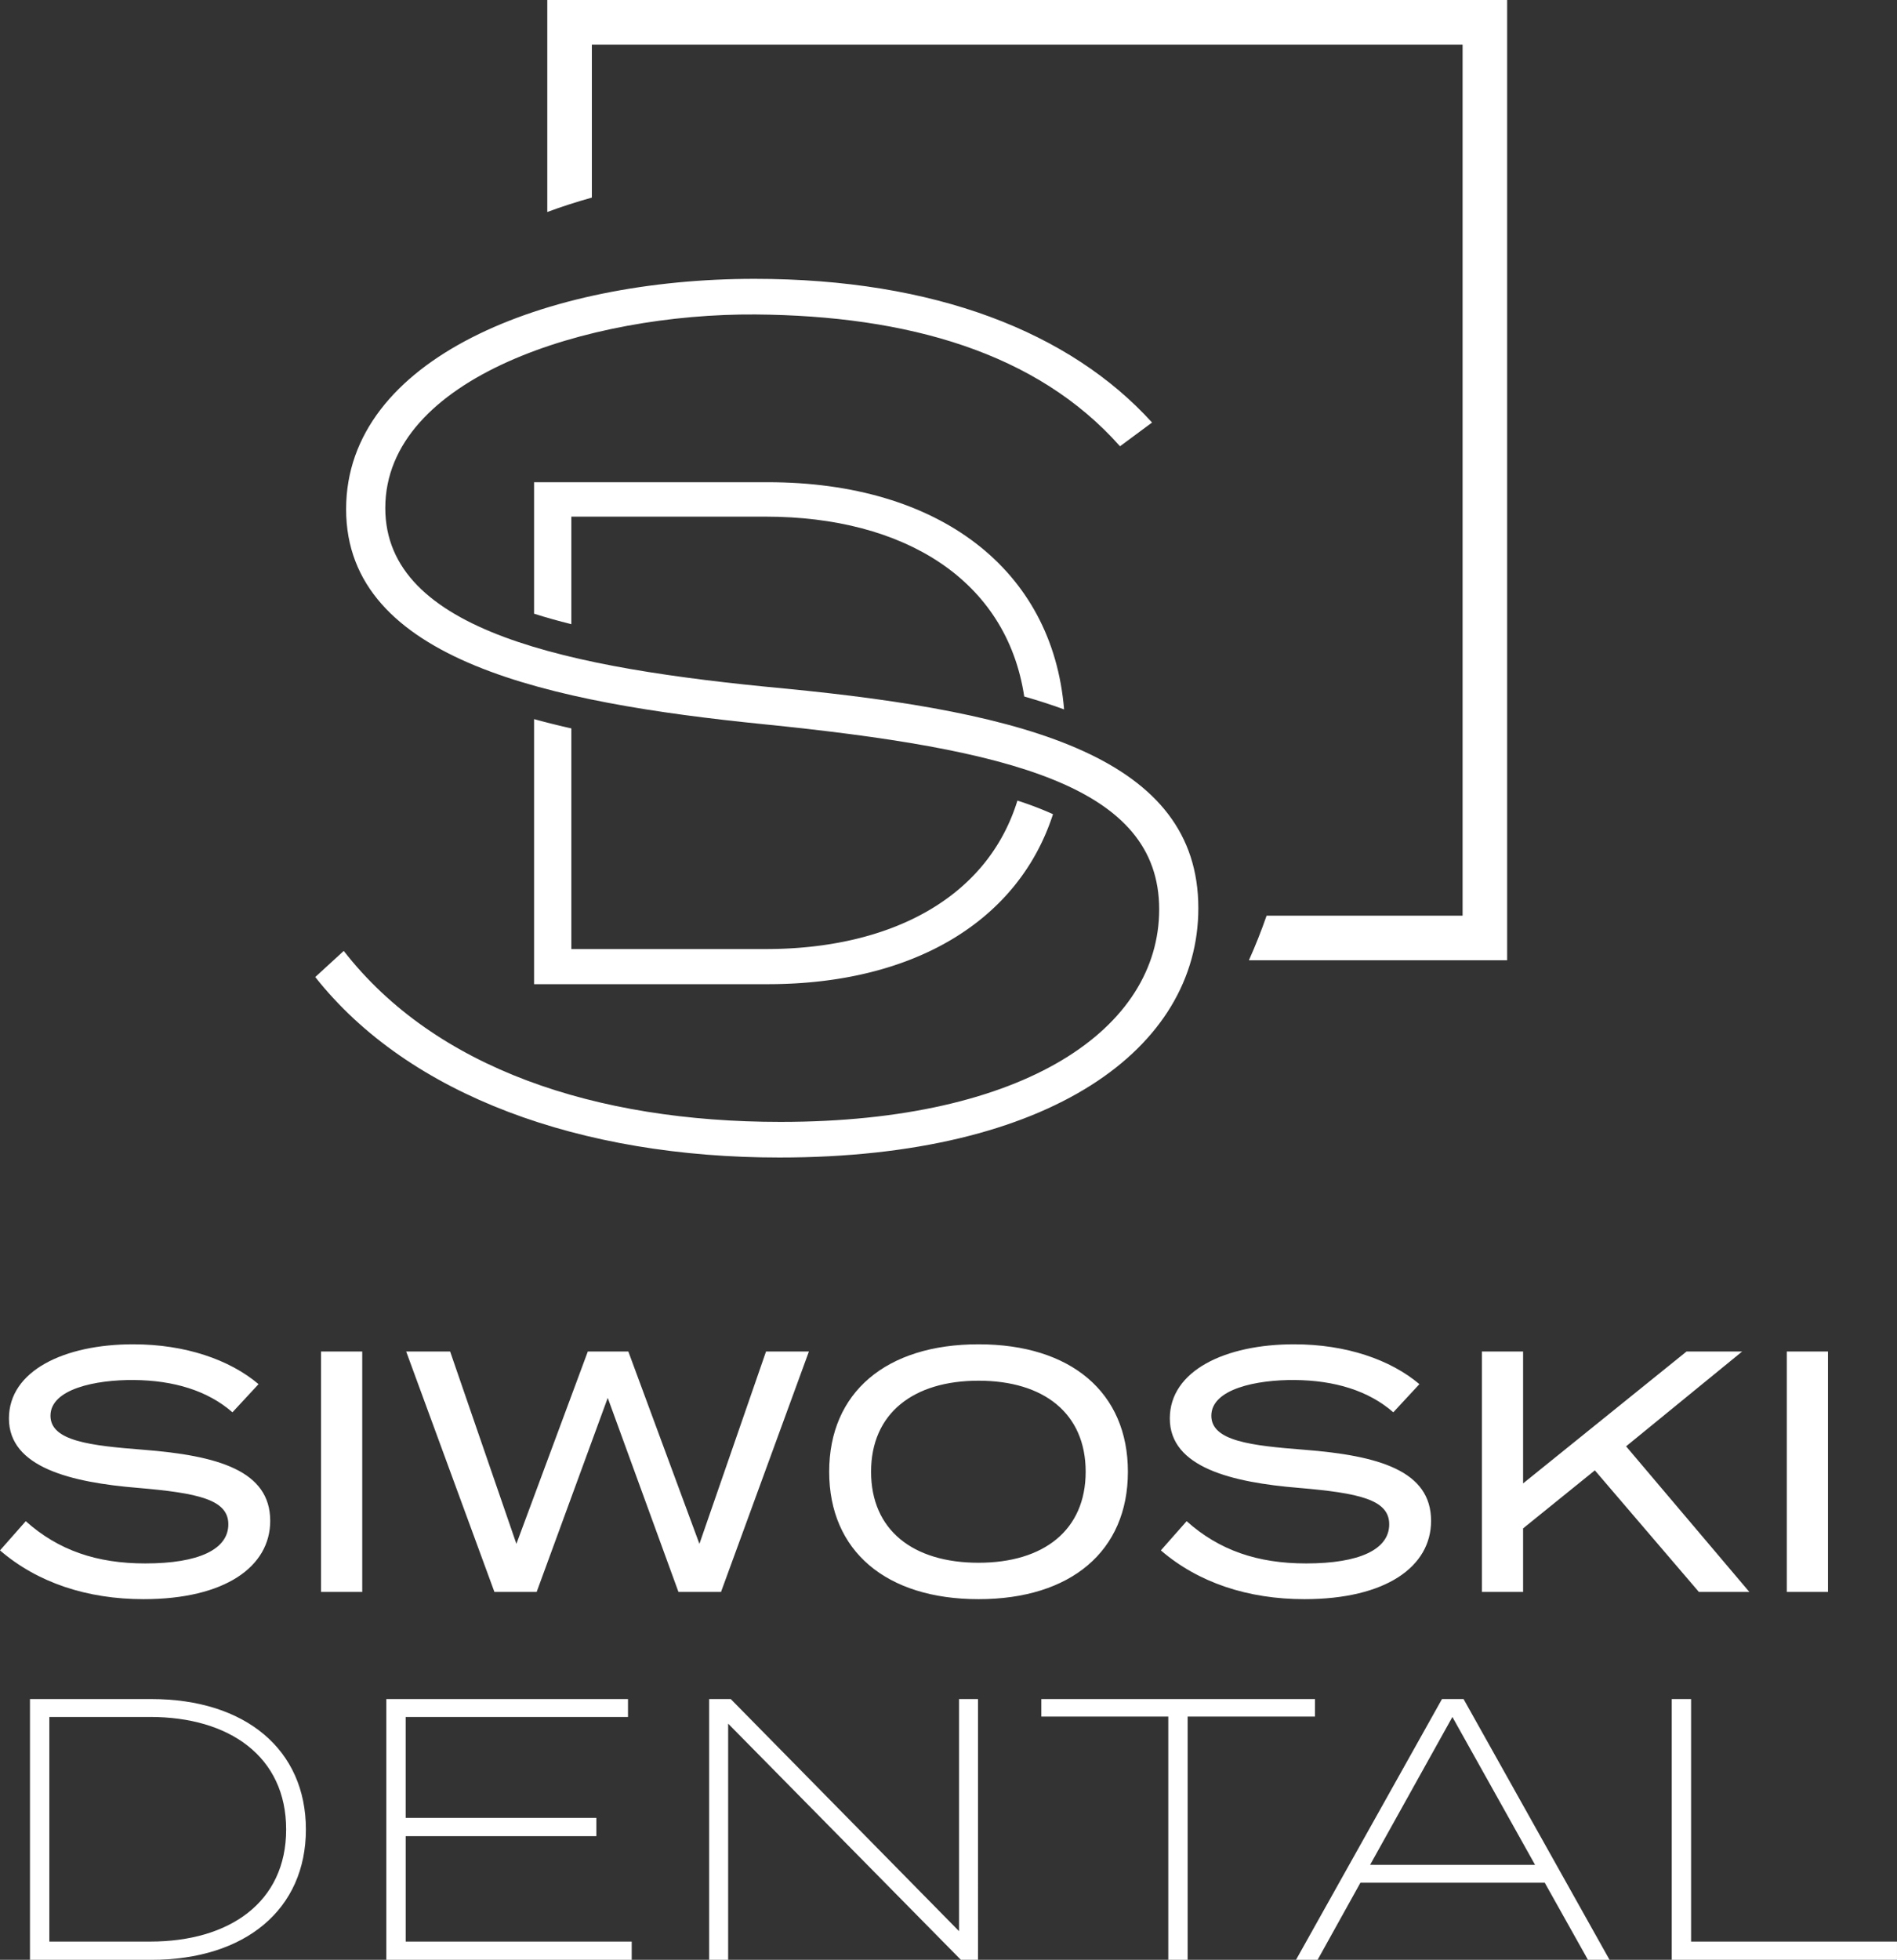
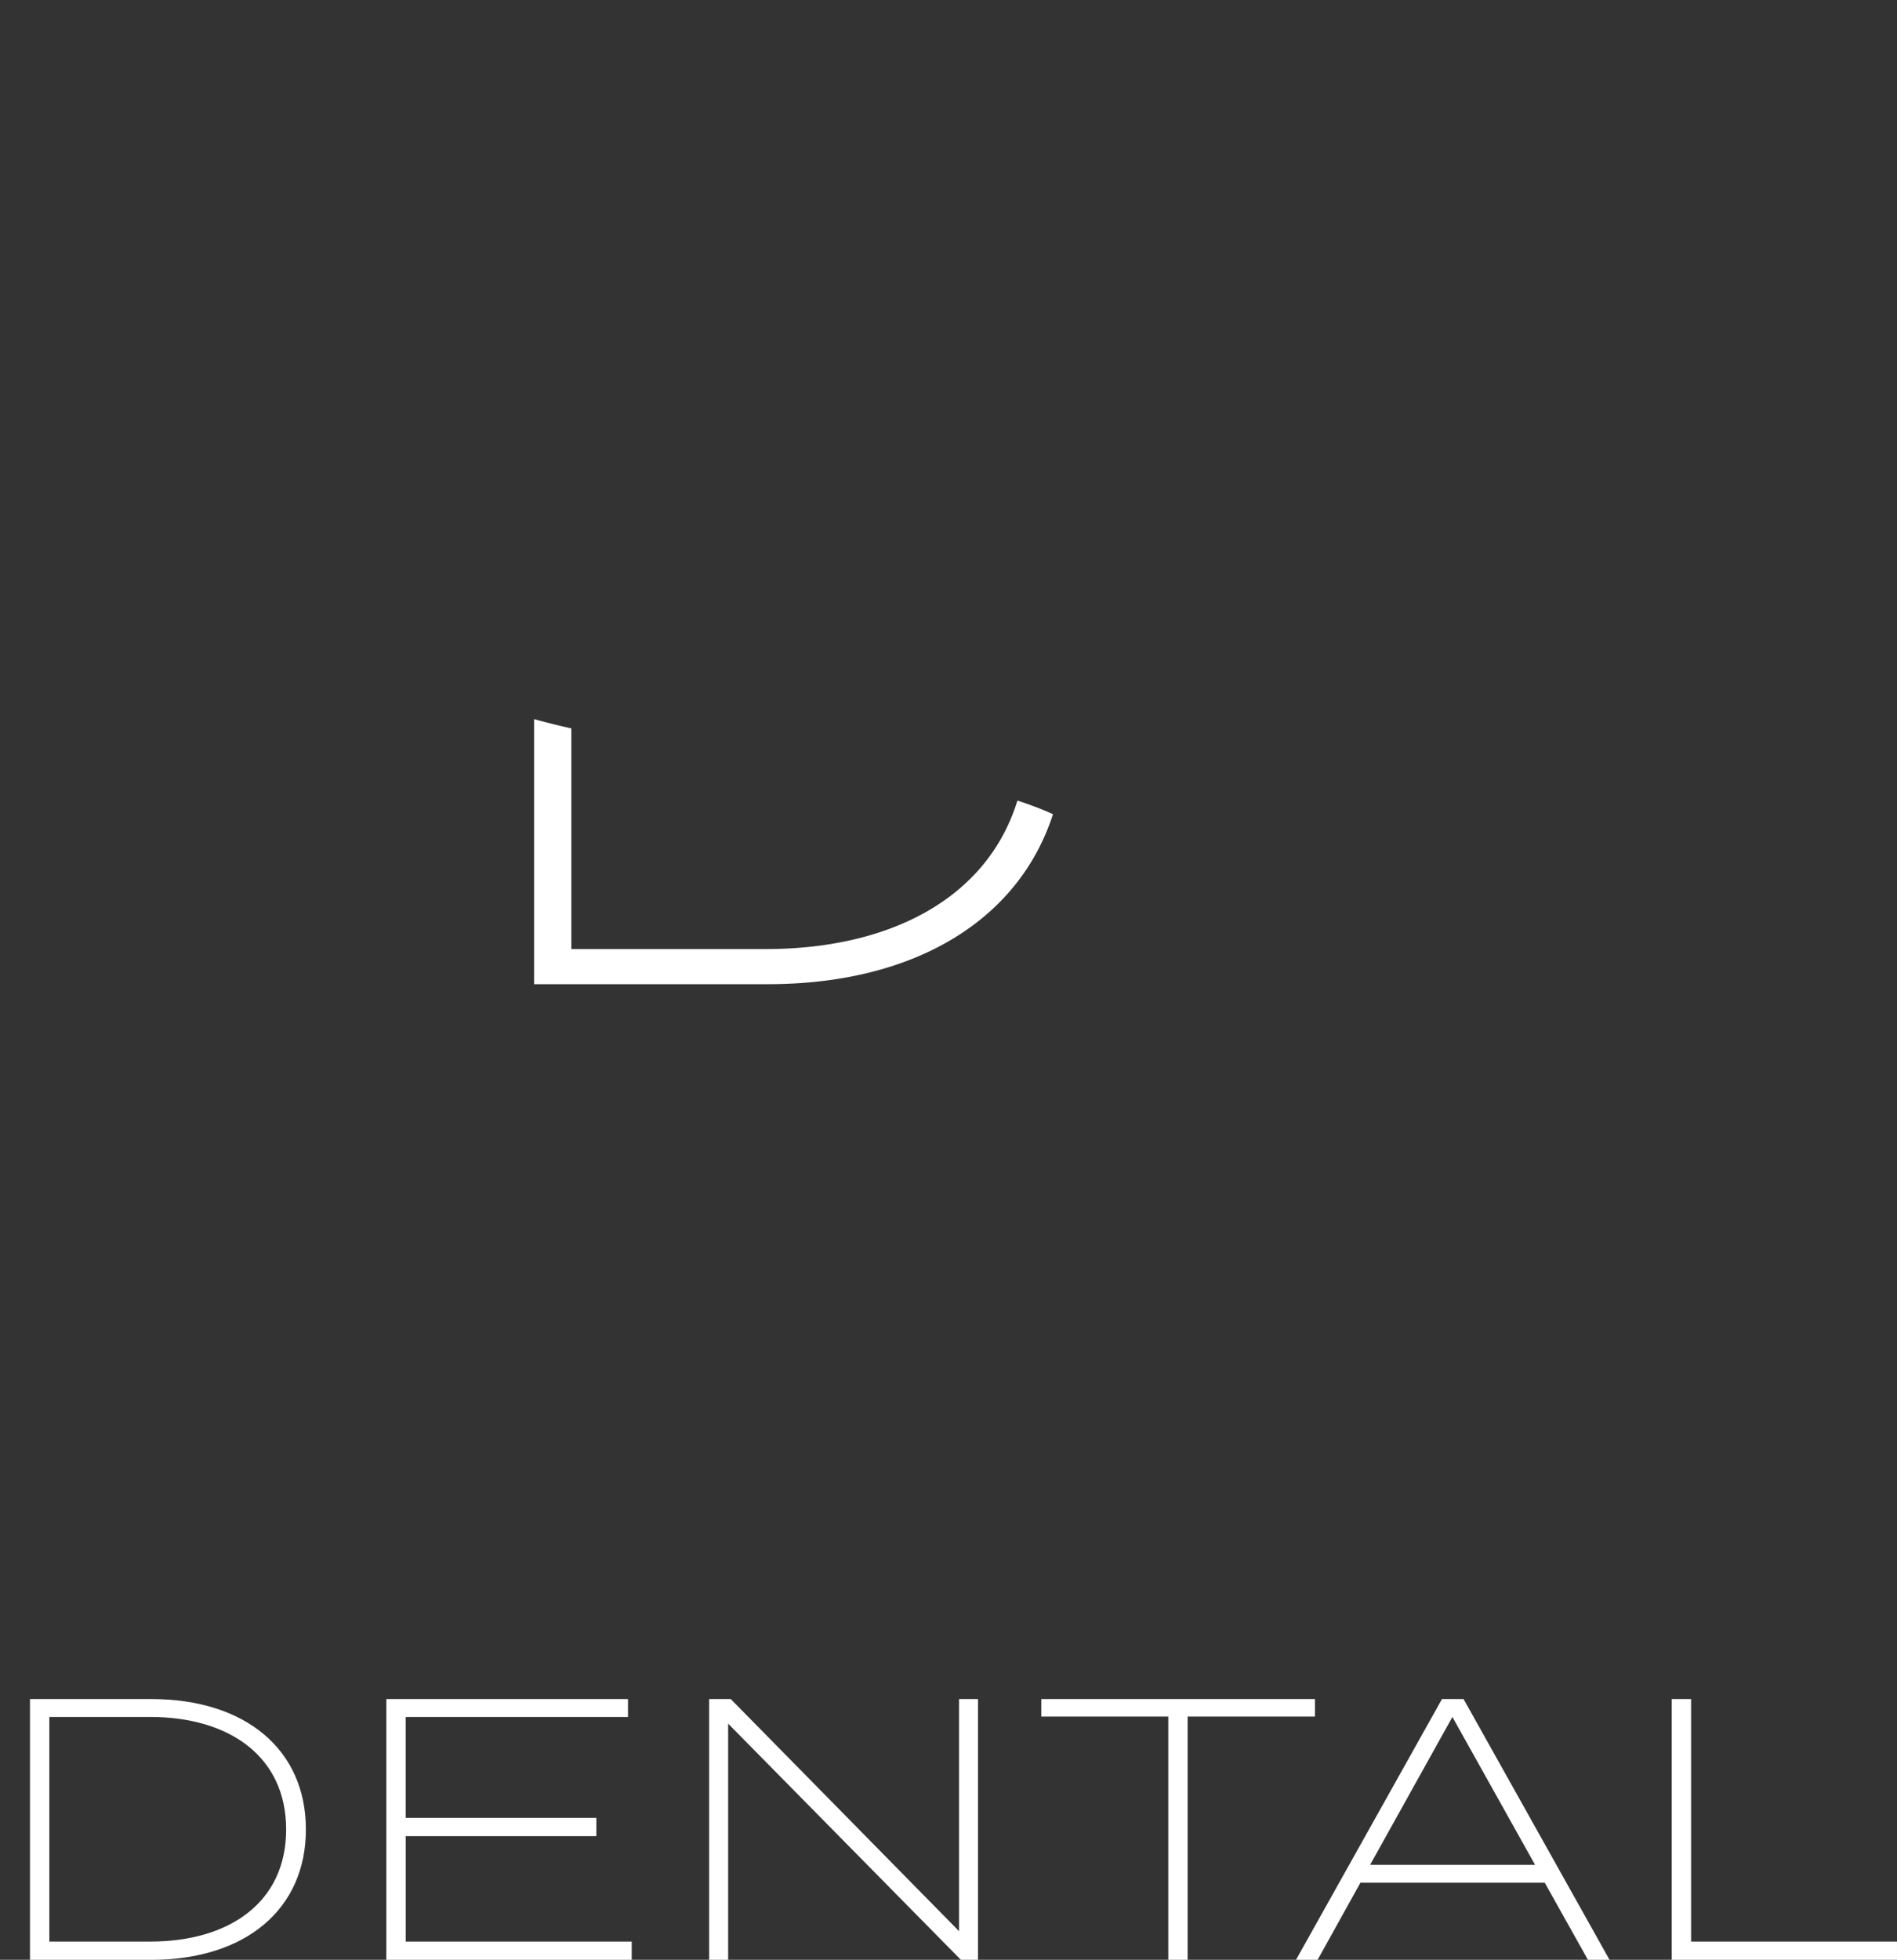
<svg xmlns="http://www.w3.org/2000/svg" width="392.276" height="405.106" viewBox="0 0 392.276 405.106">
  <rect x="0" y="0" width="392.276" height="405.106" fill="#333333" stroke="none" />
  <g id="Group_213" data-name="Group 213" transform="translate(-113.81 -223.641)">
    <g id="Group_210" data-name="Group 210" transform="translate(110.383 484.705)">
-       <path id="Path_59" data-name="Path 59" d="M32.376-29.394c-10.863-.852-19.17-1.775-19.17-7.029,0-5.538,9.372-7.455,17.253-7.384,8.236.071,15.265,2.2,20.377,6.674l5.4-5.822C50.268-48,41.109-51.191,30.317-51.191c-14.271,0-25.7,5.467-25.7,15.336,0,10.153,12.922,13.206,26.625,14.342,12.5,1.065,18.744,2.414,18.744,7.526,0,5.183-6.106,8.094-17.182,8.094-10.011,0-17.963-2.7-24.708-8.733L2.769-8.591C10.508-1.917,20.8,1.491,32.447,1.491c16.9,0,26.2-6.745,26.2-16.188C58.646-25.063,47.854-28.187,32.376-29.394ZM77.674,0V-49.7h-8.52V0Zm83.5-49.7L147.4-9.94,132.7-49.7h-8.378L109.553-9.94,95.85-49.7H86.762L105.009,0h8.733l14.7-40.115L143.065,0h8.8l18.176-49.7ZM205.119,1.491c19.1,0,30.885-9.94,30.885-26.341s-11.786-26.341-30.885-26.341-30.885,9.94-30.885,26.341S186.02,1.491,205.119,1.491Zm0-7.526c-13.561,0-22.223-6.745-22.223-18.815s8.733-18.815,22.223-18.815,22.152,6.745,22.152,18.815S218.609-6.035,205.119-6.035Zm67.308-23.359c-10.863-.852-19.17-1.775-19.17-7.029,0-5.538,9.372-7.455,17.253-7.384,8.236.071,15.265,2.2,20.377,6.674l5.4-5.822c-5.964-5.041-15.123-8.236-25.915-8.236-14.271,0-25.7,5.467-25.7,15.336,0,10.153,12.922,13.206,26.625,14.342,12.5,1.065,18.744,2.414,18.744,7.526,0,5.183-6.106,8.094-17.182,8.094-10.011,0-17.963-2.7-24.708-8.733L242.82-8.591C250.559-1.917,260.854,1.491,272.5,1.491c16.9,0,26.2-6.745,26.2-16.188C298.7-25.063,287.905-28.187,272.427-29.394ZM364.514,0,339.025-30.1l24-19.6h-11.5l-33.8,27.264V-49.7h-8.52V0h8.52V-13.135l14.839-12L354.077,0Zm16.259,0V-49.7h-8.52V0Z" transform="translate(0.658 68)" fill="#fff" />
      <path id="Path_60" data-name="Path 60" d="M34.727-53.9H9.625V0h25.1C54.208,0,66.682-10.472,66.682-26.95S54.208-53.9,34.727-53.9ZM34.5-3.773H13.629V-50.2H34.5c16.324,0,28.1,8.162,28.1,23.254S50.82-3.773,34.5-3.773Zm52.822,0V-25.564h39.424v-3.773H87.318V-50.2h45.969v-3.7H83.314V0h50.743V-3.773ZM201.74-53.9V-5.929L154.539-53.9h-4.466V0H154V-48.818L202.125,0h3.542V-53.9Zm73.612,0H218.757v3.619h26.257V0h4V-50.281h26.334ZM331.793,0h4.466L306.075-53.9h-4.466L271.425,0h4.466l8.855-15.939h38.115ZM286.748-19.635,303.765-50.2l17.094,30.569ZM353.122-3.773V-53.9h-4V0H395.7V-3.773Z" transform="translate(0 144.042)" fill="#fff" />
    </g>
-     <path id="Path_44" data-name="Path 44" d="M144.755,223.641v43.822c3.012-1.123,6.089-2.107,9.217-2.978v-31.63H334.028V412.914H293.5q-1.633,4.707-3.657,9.214h53.4V223.641Z" transform="translate(82.227)" fill="#fff" />
    <g id="Group_211" data-name="Group 211" transform="translate(224.248 323.317)">
      <path id="Path_45" data-name="Path 45" d="M143.949,267.46v54.789h48.32c30.392,0,51.912-13.243,58.989-35.141A70.46,70.46,0,0,0,243.9,284.3c-6.181,20.052-26.124,30.69-52.072,30.69H151.656V269.377C149.075,268.8,146.5,268.159,143.949,267.46Z" transform="translate(-143.949 -218.489)" fill="#fff" />
-       <path id="Path_46" data-name="Path 46" d="M192.269,253.024h-48.32V280.2c2.439.784,5.021,1.5,7.707,2.171V260.141h40.168c28.556,0,49.826,13.013,53.486,37.176,2.846.821,5.6,1.7,8.24,2.673C251.172,271.125,227.789,253.024,192.269,253.024Z" transform="translate(-143.949 -253.024)" fill="#fff" />
    </g>
    <g id="Group_212" data-name="Group 212" transform="translate(178.998 281.279)">
-       <path id="Path_47" data-name="Path 47" d="M313.224,370.719c0,28.96-30.436,51.542-86.642,51.542-40.989,0-76.581-12.765-95.971-37.308l5.892-5.4c18.9,24.3,52.034,35.344,90.323,35.344,50.806,0,78.3-19.39,78.3-43.937,0-25.524-30.927-33.132-81.978-38.285-43.689-4.42-86.154-13.009-86.154-44.425,0-31.172,41.237-47.618,84.434-47.618,37.308,0,65.288,11.045,82.226,29.7l-6.629,4.909c-17.182-19.39-43.934-27-75.349-27.243-34.608-.248-76.581,13.006-76.581,40.009,0,25.524,38.045,33.133,82.47,37.3C278.368,330.219,313.224,339.792,313.224,370.719Z" transform="translate(-130.61 -240.632)" fill="#fff" />
-     </g>
+       </g>
  </g>
</svg>